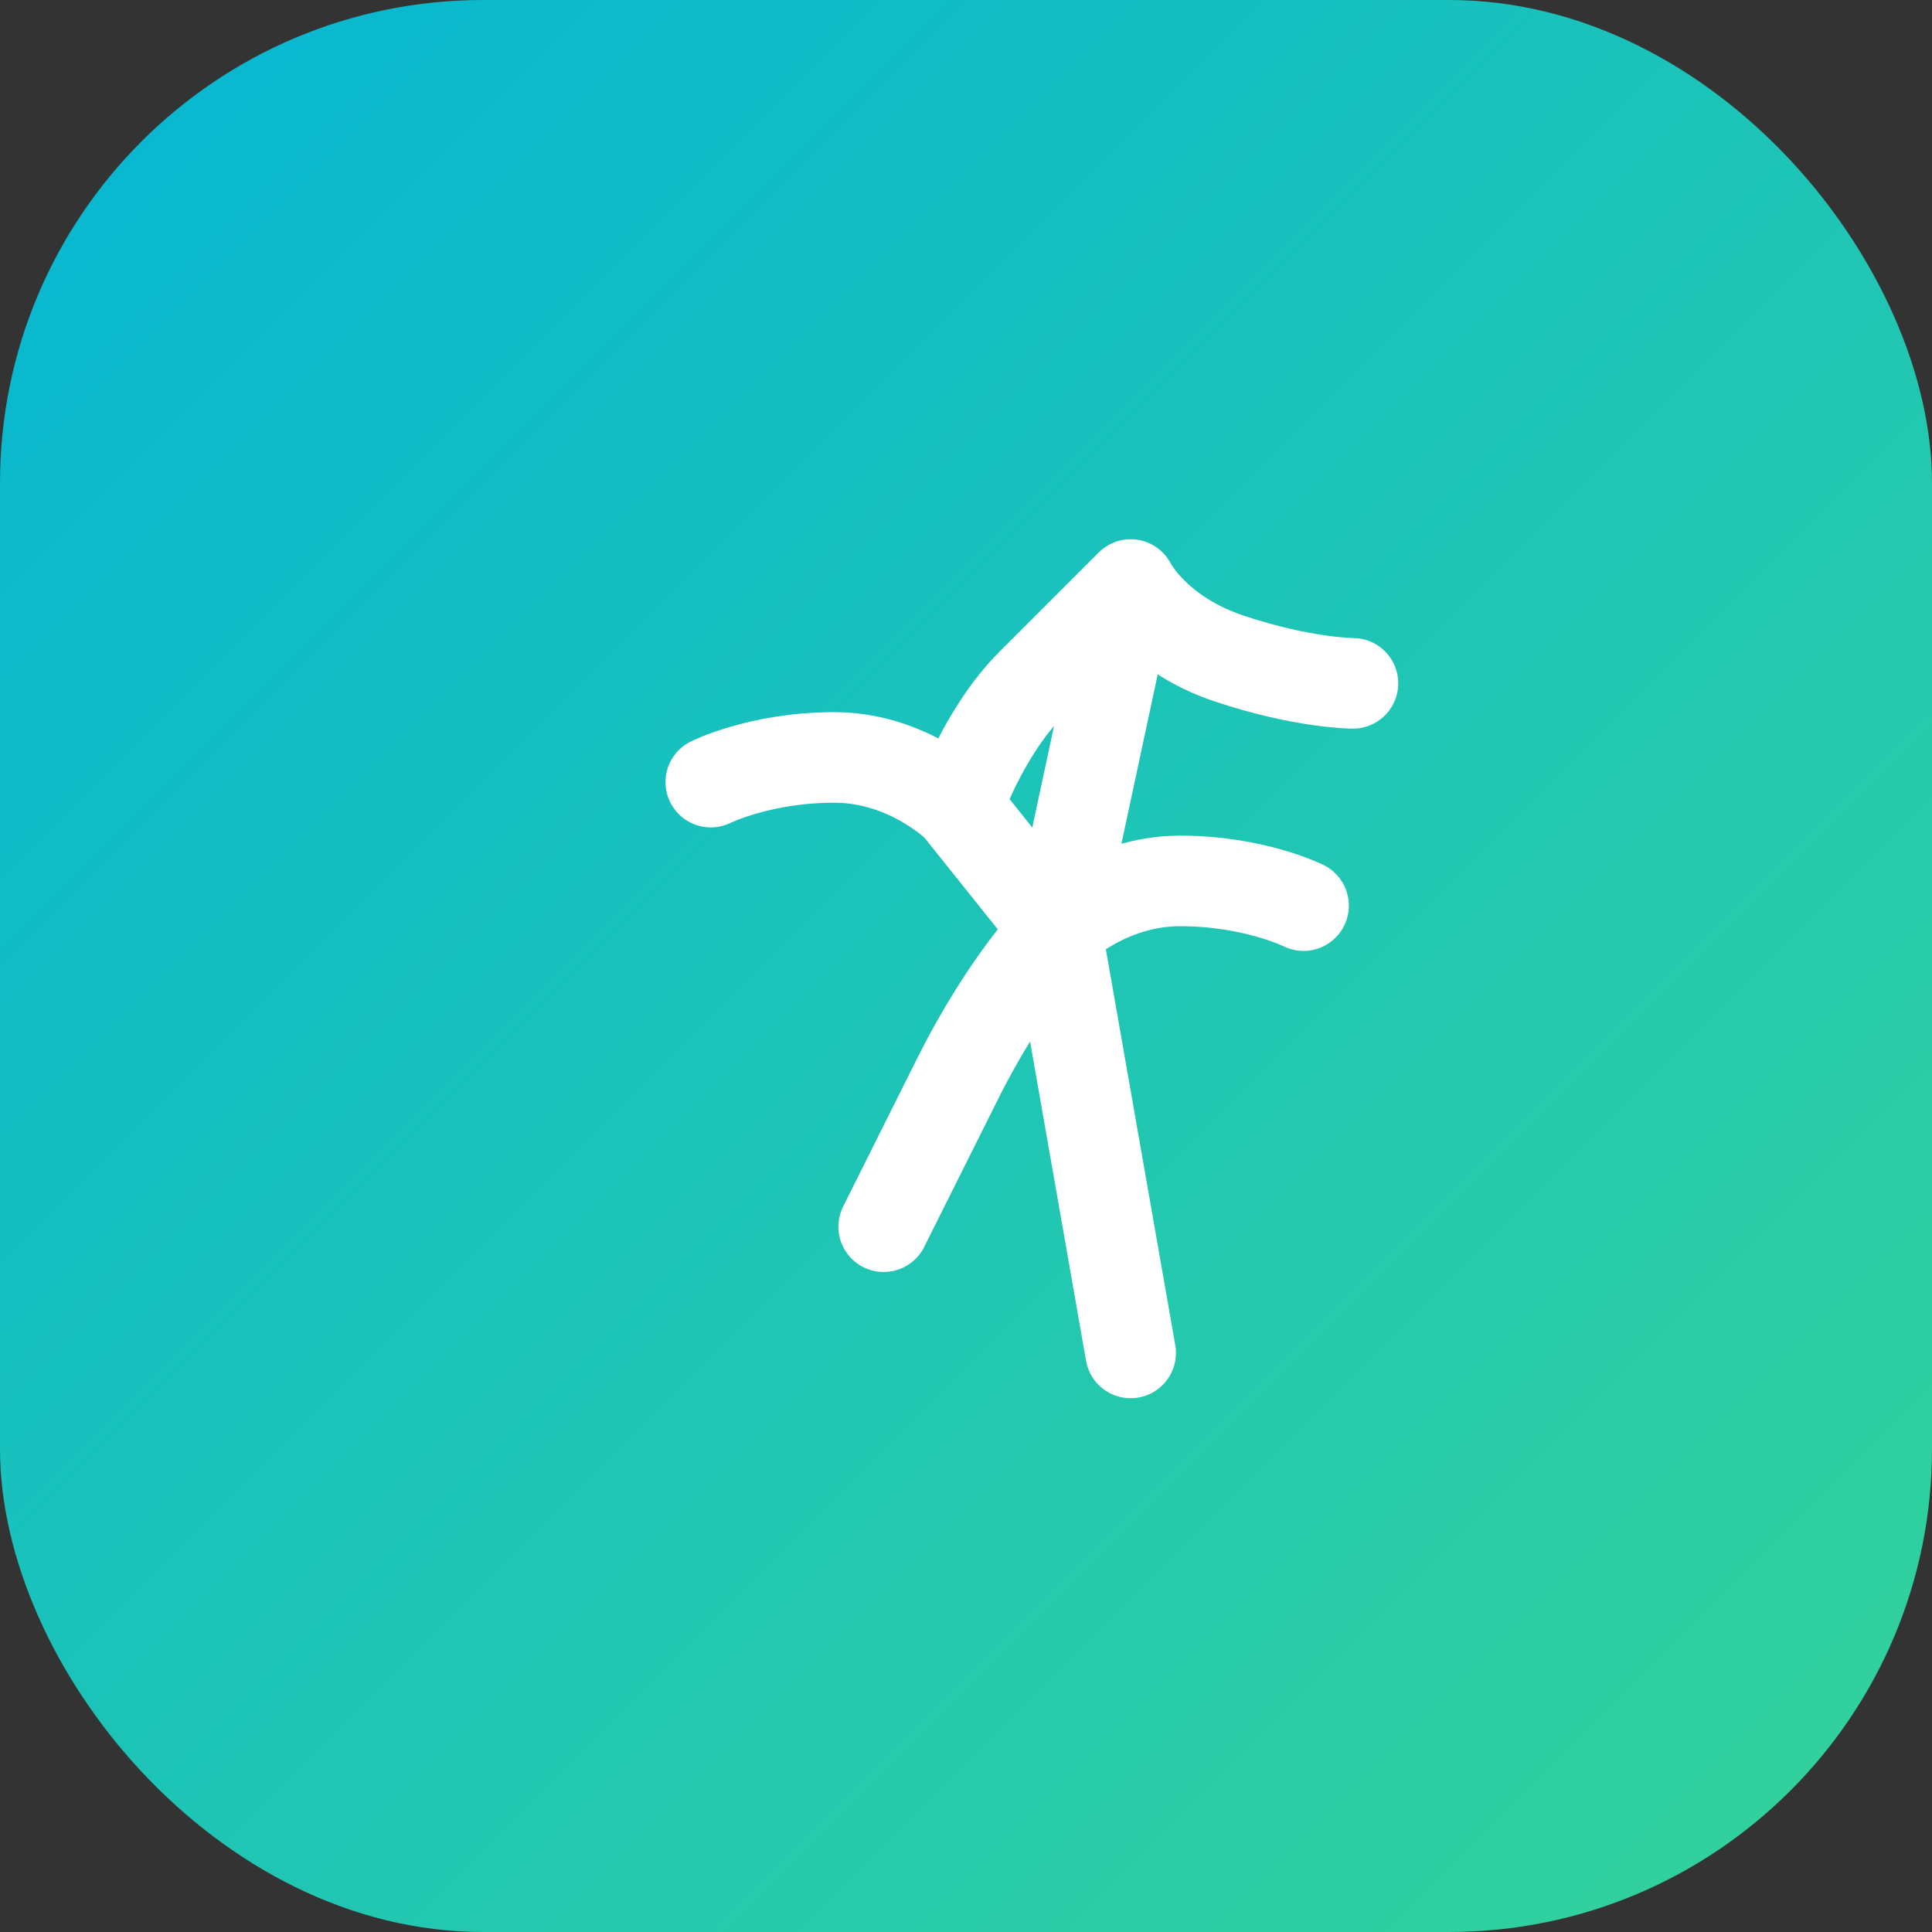
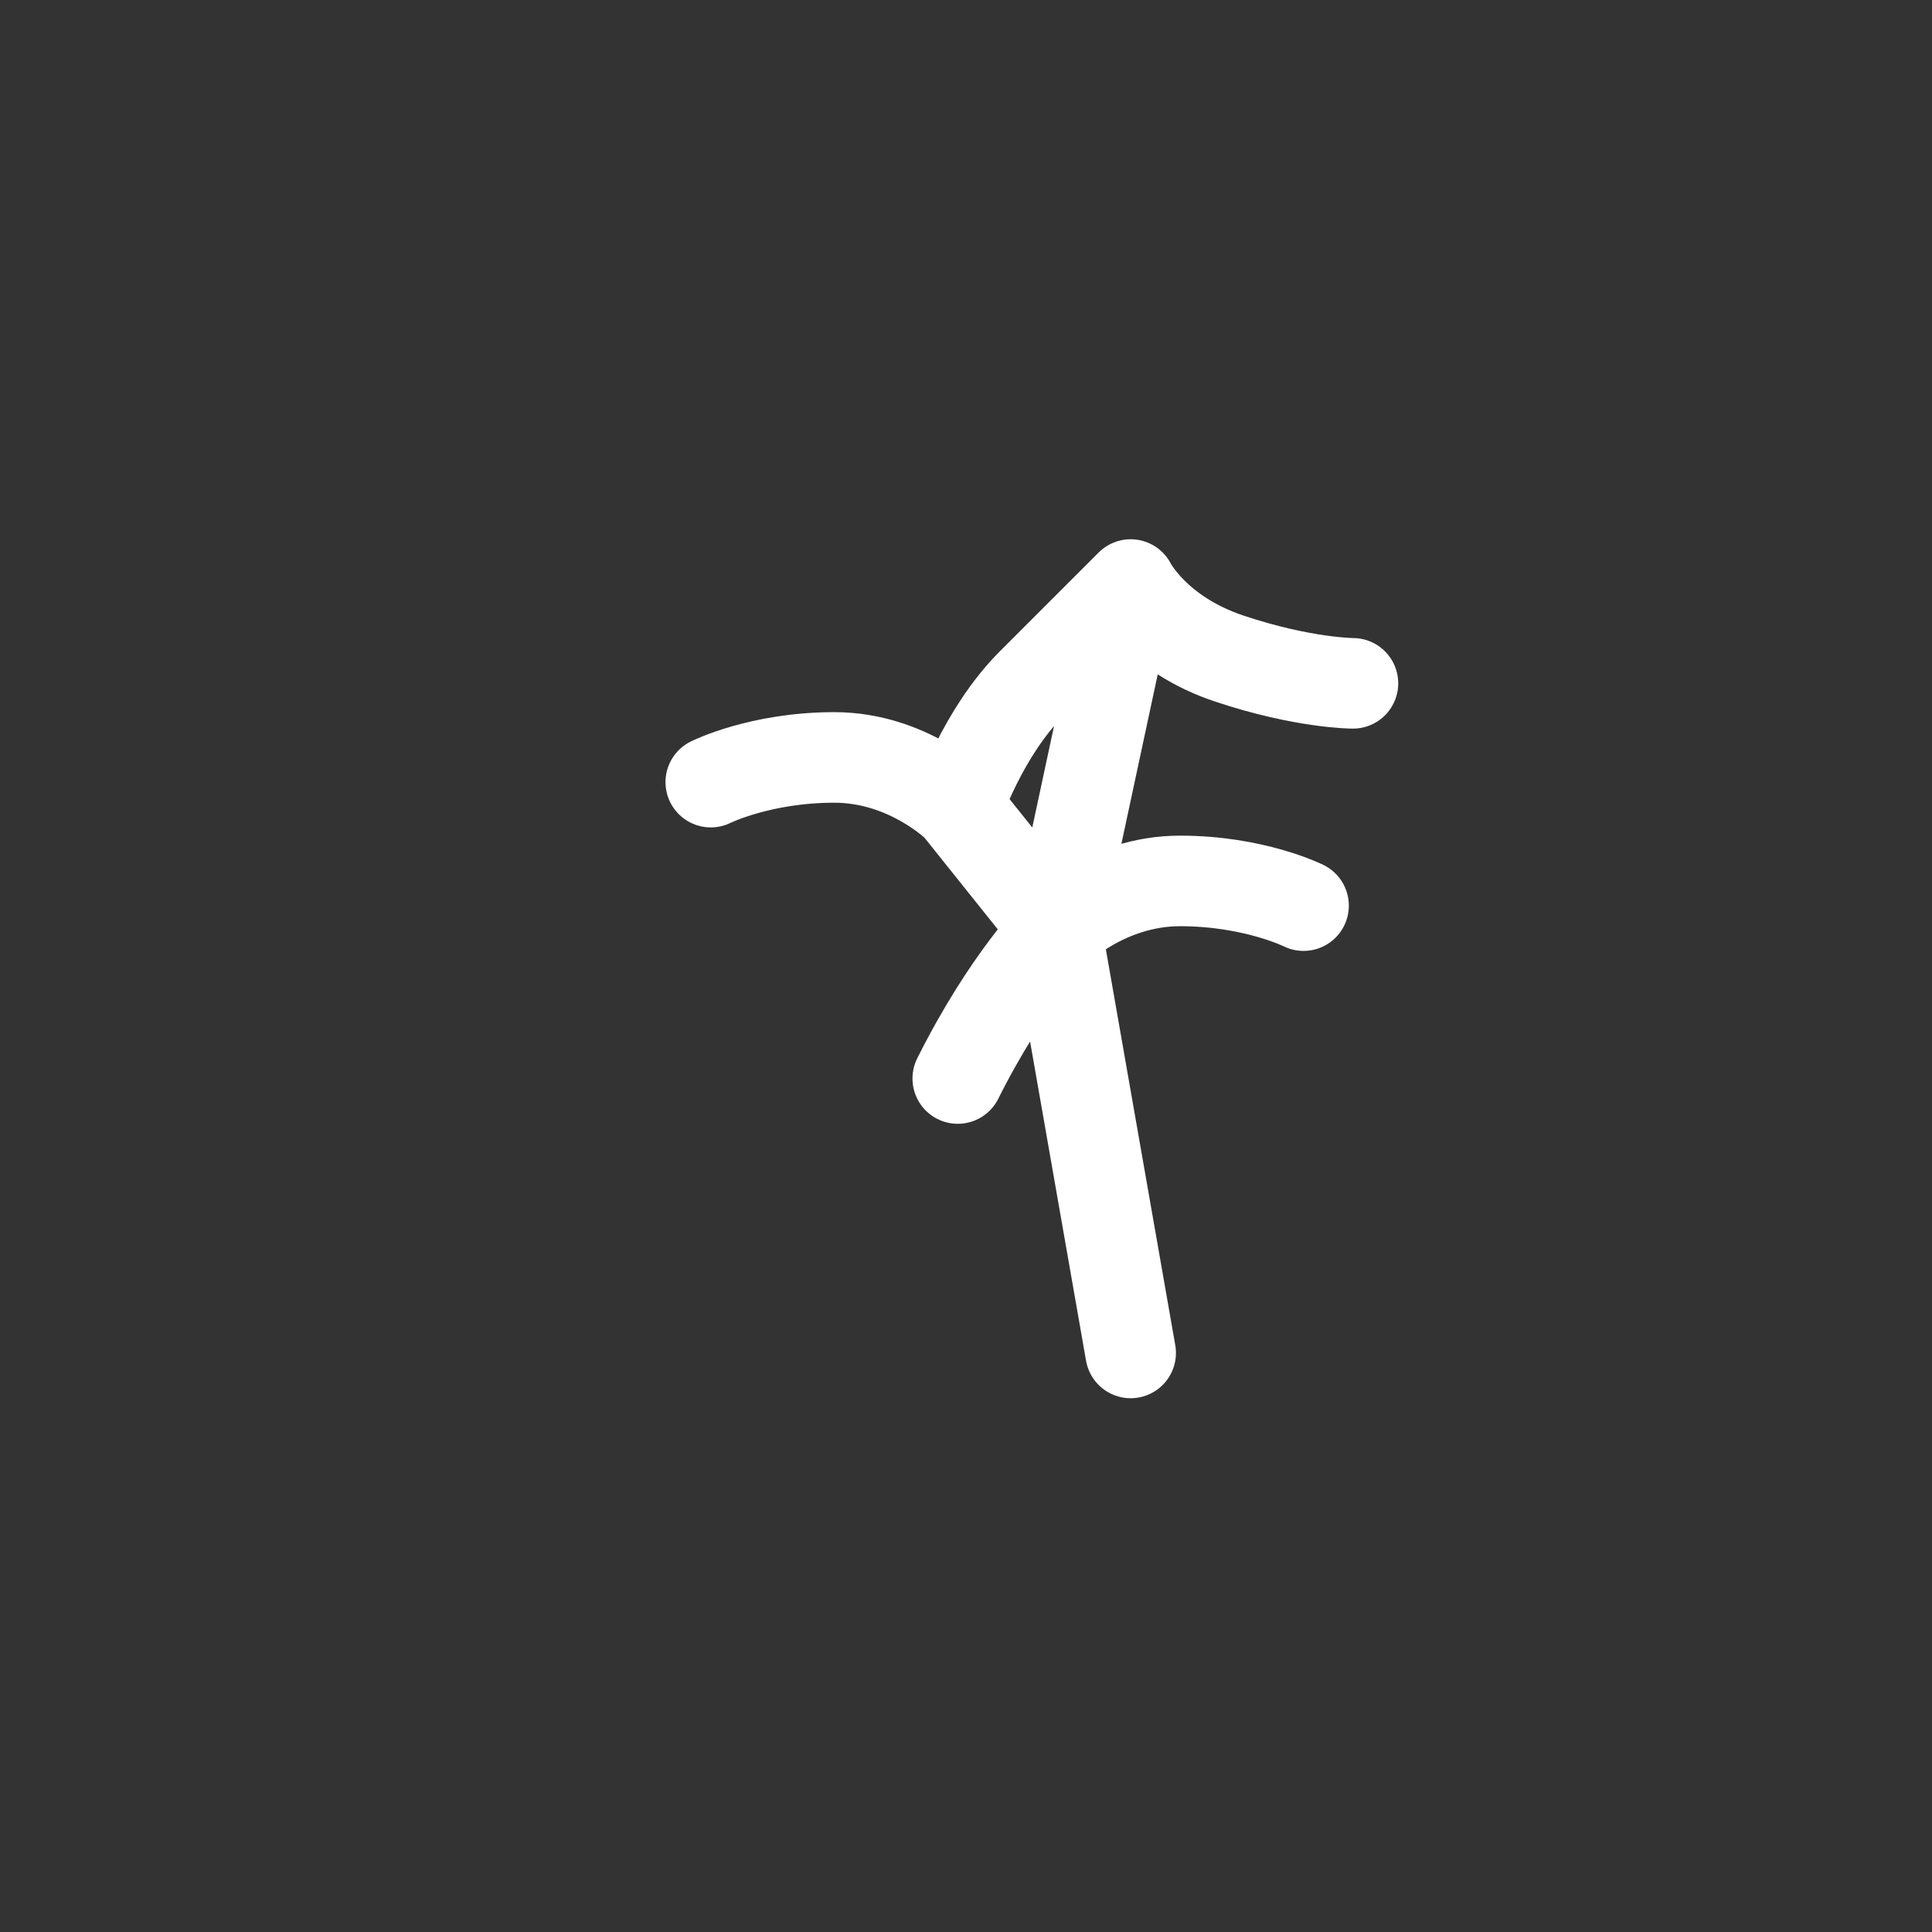
<svg xmlns="http://www.w3.org/2000/svg" width="512" height="512" viewBox="0 0 512 512" fill="none">
  <rect x="0" y="0" width="512" height="512" fill="#333333" stroke="none" />
-   <rect width="512" height="512" rx="128" fill="url(#paint0_linear_1_2)" />
-   <path d="M299.636 154.91C299.636 154.91 306.182 168 325.818 174.545C345.455 181.091 358.545 181.091 358.545 181.091M299.636 154.91C299.636 154.91 286.545 168 273.455 181.091C260.364 194.182 253.818 213.818 253.818 213.818M299.636 154.91L280 246.545M253.818 213.818C253.818 213.818 240.727 200.727 221.091 200.727C201.455 200.727 188.364 207.273 188.364 207.273M253.818 213.818L280 246.545M280 246.545L299.636 358.545M280 246.545C280 246.545 293.091 233.455 312.727 233.455C332.364 233.455 345.455 240 345.455 240M280 246.545C280 246.545 266.909 259.636 253.818 285.818C240.727 312 234.182 325.091 234.182 325.091" stroke="white" stroke-width="24" stroke-linecap="round" stroke-linejoin="round" />
+   <path d="M299.636 154.91C299.636 154.91 306.182 168 325.818 174.545C345.455 181.091 358.545 181.091 358.545 181.091M299.636 154.91C299.636 154.91 286.545 168 273.455 181.091C260.364 194.182 253.818 213.818 253.818 213.818M299.636 154.91L280 246.545M253.818 213.818C253.818 213.818 240.727 200.727 221.091 200.727C201.455 200.727 188.364 207.273 188.364 207.273M253.818 213.818L280 246.545M280 246.545L299.636 358.545M280 246.545C280 246.545 293.091 233.455 312.727 233.455C332.364 233.455 345.455 240 345.455 240M280 246.545C280 246.545 266.909 259.636 253.818 285.818" stroke="white" stroke-width="24" stroke-linecap="round" stroke-linejoin="round" />
  <defs>
    <linearGradient id="paint0_linear_1_2" x1="0" y1="0" x2="512" y2="512" gradientUnits="userSpaceOnUse">
      <stop stop-color="#06b6d4" />
      <stop offset="1" stop-color="#34d399" />
    </linearGradient>
  </defs>
</svg>